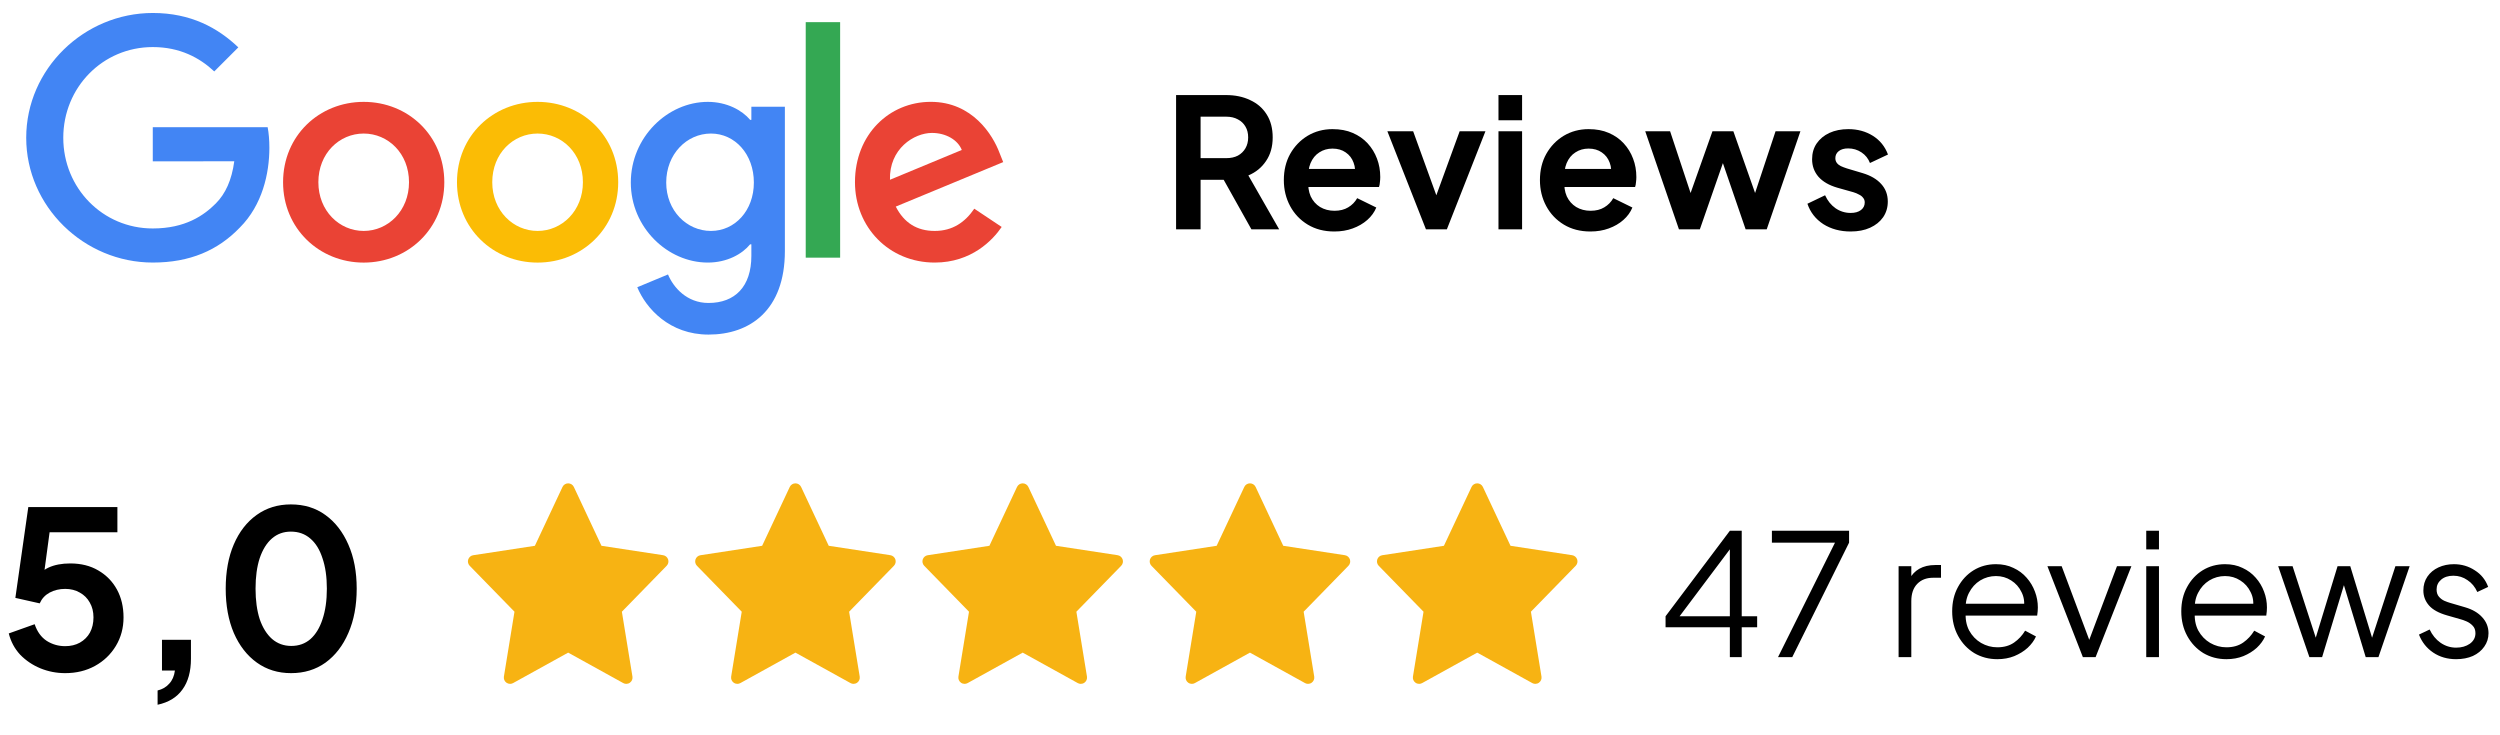
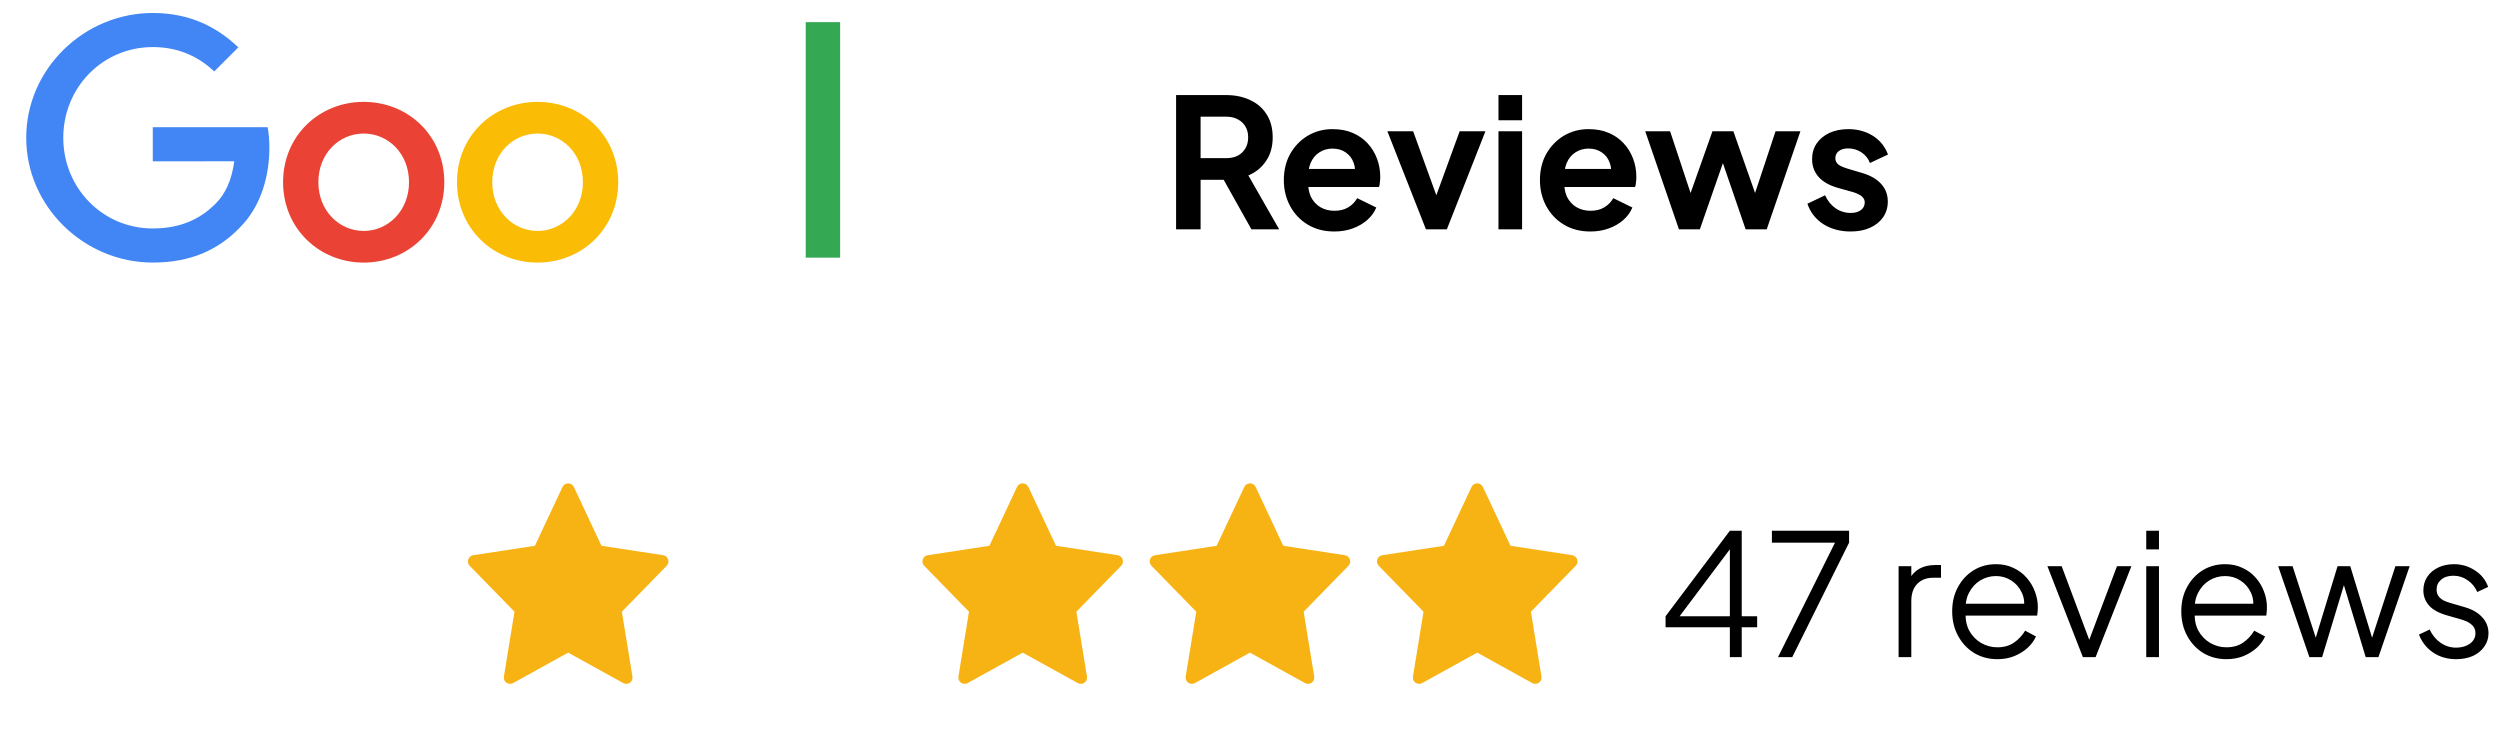
<svg xmlns="http://www.w3.org/2000/svg" width="187" height="55" viewBox="0 0 187 55" fill="none">
  <path d="M87.971 17.154V7.111H91.705C92.388 7.111 92.99 7.236 93.512 7.488C94.042 7.731 94.455 8.09 94.752 8.567C95.048 9.034 95.197 9.605 95.197 10.279C95.197 10.971 95.031 11.559 94.698 12.045C94.374 12.53 93.934 12.89 93.377 13.123L95.682 17.154H93.606L91.139 12.746L92.325 13.447H89.804V17.154H87.971ZM89.804 11.829H91.732C92.064 11.829 92.352 11.766 92.595 11.64C92.838 11.506 93.026 11.321 93.161 11.088C93.296 10.854 93.363 10.584 93.363 10.279C93.363 9.964 93.296 9.695 93.161 9.47C93.026 9.236 92.838 9.056 92.595 8.931C92.352 8.796 92.064 8.728 91.732 8.728H89.804V11.829ZM99.805 17.316C99.05 17.316 98.39 17.145 97.824 16.804C97.257 16.462 96.817 15.999 96.502 15.415C96.188 14.831 96.031 14.184 96.031 13.474C96.031 12.737 96.188 12.085 96.502 11.519C96.826 10.944 97.262 10.49 97.81 10.157C98.368 9.825 98.988 9.659 99.671 9.659C100.246 9.659 100.749 9.753 101.181 9.942C101.621 10.13 101.994 10.391 102.3 10.724C102.605 11.056 102.839 11.438 103.001 11.87C103.162 12.292 103.243 12.75 103.243 13.245C103.243 13.37 103.234 13.501 103.216 13.636C103.207 13.77 103.185 13.887 103.149 13.986H97.487V12.638H102.151L101.315 13.272C101.396 12.858 101.374 12.49 101.248 12.166C101.131 11.843 100.933 11.586 100.655 11.398C100.385 11.209 100.057 11.115 99.671 11.115C99.302 11.115 98.974 11.209 98.686 11.398C98.399 11.578 98.179 11.847 98.026 12.207C97.882 12.557 97.828 12.984 97.864 13.487C97.828 13.937 97.887 14.337 98.039 14.687C98.201 15.029 98.435 15.294 98.74 15.483C99.055 15.671 99.415 15.766 99.819 15.766C100.223 15.766 100.565 15.68 100.844 15.51C101.131 15.339 101.356 15.11 101.518 14.822L102.947 15.523C102.803 15.874 102.578 16.184 102.273 16.453C101.967 16.723 101.603 16.934 101.181 17.087C100.767 17.24 100.309 17.316 99.805 17.316ZM106.661 17.154L103.776 9.82H105.704L107.794 15.59H107.079L109.182 9.82H111.11L108.225 17.154H106.661ZM112.086 17.154V9.82H113.852V17.154H112.086ZM112.086 8.998V7.111H113.852V8.998H112.086ZM118.961 17.316C118.206 17.316 117.546 17.145 116.98 16.804C116.413 16.462 115.973 15.999 115.658 15.415C115.344 14.831 115.187 14.184 115.187 13.474C115.187 12.737 115.344 12.085 115.658 11.519C115.982 10.944 116.418 10.49 116.966 10.157C117.523 9.825 118.143 9.659 118.827 9.659C119.402 9.659 119.905 9.753 120.336 9.942C120.777 10.13 121.15 10.391 121.455 10.724C121.761 11.056 121.995 11.438 122.156 11.87C122.318 12.292 122.399 12.75 122.399 13.245C122.399 13.37 122.39 13.501 122.372 13.636C122.363 13.77 122.341 13.887 122.305 13.986H116.643V12.638H121.307L120.471 13.272C120.552 12.858 120.53 12.49 120.404 12.166C120.287 11.843 120.089 11.586 119.811 11.398C119.541 11.209 119.213 11.115 118.827 11.115C118.458 11.115 118.13 11.209 117.842 11.398C117.555 11.578 117.335 11.847 117.182 12.207C117.038 12.557 116.984 12.984 117.02 13.487C116.984 13.937 117.042 14.337 117.195 14.687C117.357 15.029 117.591 15.294 117.896 15.483C118.211 15.671 118.57 15.766 118.975 15.766C119.379 15.766 119.721 15.68 119.999 15.51C120.287 15.339 120.512 15.11 120.673 14.822L122.103 15.523C121.959 15.874 121.734 16.184 121.428 16.453C121.123 16.723 120.759 16.934 120.336 17.087C119.923 17.24 119.465 17.316 118.961 17.316ZM125.585 17.154L123.064 9.82H124.924L126.771 15.388L126.124 15.375L128.092 9.82H129.656L131.611 15.375L130.964 15.388L132.811 9.82H134.671L132.15 17.154H130.573L128.578 11.344H129.171L127.149 17.154H125.585ZM138.43 17.316C137.648 17.316 136.965 17.132 136.381 16.763C135.806 16.386 135.41 15.878 135.195 15.24L136.516 14.606C136.705 15.02 136.965 15.343 137.298 15.577C137.639 15.811 138.017 15.928 138.43 15.928C138.754 15.928 139.01 15.856 139.199 15.712C139.387 15.568 139.482 15.379 139.482 15.146C139.482 15.002 139.441 14.885 139.36 14.795C139.288 14.696 139.185 14.615 139.05 14.552C138.924 14.48 138.785 14.422 138.632 14.377L137.433 14.04C136.812 13.86 136.341 13.586 136.017 13.218C135.702 12.849 135.545 12.413 135.545 11.91C135.545 11.461 135.657 11.07 135.882 10.737C136.116 10.396 136.435 10.13 136.839 9.942C137.253 9.753 137.725 9.659 138.255 9.659C138.947 9.659 139.558 9.825 140.088 10.157C140.619 10.49 140.996 10.957 141.221 11.559L139.873 12.193C139.747 11.861 139.536 11.595 139.239 11.398C138.942 11.2 138.61 11.101 138.241 11.101C137.945 11.101 137.711 11.168 137.54 11.303C137.37 11.438 137.284 11.613 137.284 11.829C137.284 11.964 137.32 12.081 137.392 12.18C137.464 12.278 137.563 12.359 137.689 12.422C137.824 12.485 137.976 12.544 138.147 12.598L139.32 12.948C139.922 13.128 140.385 13.398 140.709 13.757C141.041 14.117 141.207 14.557 141.207 15.078C141.207 15.518 141.091 15.909 140.857 16.251C140.623 16.584 140.3 16.844 139.886 17.033C139.473 17.222 138.987 17.316 138.43 17.316Z" fill="black" />
-   <path d="M4.874 50.351C4.229 50.351 3.611 50.231 3.02 49.99C2.44 49.749 1.937 49.41 1.51 48.973C1.094 48.524 0.81 47.993 0.656 47.381L2.593 46.691C2.779 47.249 3.08 47.665 3.496 47.939C3.912 48.201 4.371 48.333 4.874 48.333C5.29 48.333 5.657 48.245 5.974 48.07C6.302 47.884 6.554 47.632 6.729 47.315C6.904 46.987 6.992 46.609 6.992 46.182C6.992 45.756 6.899 45.384 6.713 45.066C6.538 44.749 6.291 44.503 5.974 44.328C5.657 44.142 5.29 44.049 4.874 44.049C4.448 44.049 4.059 44.142 3.709 44.328C3.37 44.514 3.124 44.782 2.971 45.132L1.149 44.722L2.117 37.927H8.781V39.815H3.003L3.84 38.846L3.151 43.967L2.511 43.442C2.817 42.993 3.189 42.665 3.627 42.457C4.076 42.249 4.617 42.145 5.252 42.145C6.062 42.145 6.762 42.32 7.353 42.67C7.954 43.02 8.419 43.496 8.748 44.098C9.076 44.7 9.24 45.395 9.24 46.182C9.24 46.97 9.049 47.681 8.666 48.316C8.283 48.951 7.763 49.449 7.106 49.81C6.45 50.171 5.706 50.351 4.874 50.351ZM11.788 52.715V51.648C12.149 51.56 12.439 51.391 12.658 51.139C12.887 50.898 13.03 50.57 13.084 50.154H12.116V47.857H14.283V49.268C14.283 50.231 14.069 51.002 13.642 51.582C13.227 52.162 12.608 52.539 11.788 52.715ZM21.773 50.351C20.8 50.351 19.946 50.089 19.213 49.563C18.48 49.038 17.906 48.3 17.49 47.348C17.085 46.396 16.883 45.291 16.883 44.032C16.883 42.763 17.085 41.658 17.49 40.717C17.895 39.776 18.464 39.043 19.197 38.518C19.93 37.993 20.783 37.73 21.757 37.73C22.753 37.73 23.612 37.993 24.334 38.518C25.067 39.043 25.641 39.782 26.057 40.734C26.473 41.675 26.681 42.774 26.681 44.032C26.681 45.291 26.473 46.396 26.057 47.348C25.652 48.289 25.083 49.027 24.35 49.563C23.617 50.089 22.758 50.351 21.773 50.351ZM21.79 48.316C22.348 48.316 22.824 48.147 23.218 47.807C23.612 47.457 23.913 46.965 24.12 46.33C24.339 45.685 24.449 44.919 24.449 44.032C24.449 43.146 24.339 42.386 24.12 41.751C23.913 41.106 23.606 40.613 23.201 40.274C22.807 39.935 22.326 39.765 21.757 39.765C21.21 39.765 20.739 39.935 20.346 40.274C19.952 40.613 19.645 41.106 19.426 41.751C19.219 42.386 19.115 43.146 19.115 44.032C19.115 44.908 19.219 45.668 19.426 46.314C19.645 46.948 19.952 47.441 20.346 47.791C20.75 48.141 21.232 48.316 21.79 48.316Z" fill="black" />
  <path d="M129.393 49.154V46.921H124.584V46.096L129.393 39.701H130.281V46.096H131.435V46.921H130.281V49.154H129.393ZM125.358 46.464L125.243 46.096H129.393V40.577L129.71 40.666L125.358 46.464ZM132.995 49.154L137.258 40.59H132.538V39.701H138.311V40.59L134.06 49.154H132.995ZM142.015 49.154V42.353H142.966V43.47L142.839 43.305C143 42.983 143.241 42.73 143.563 42.544C143.893 42.358 144.29 42.264 144.755 42.264H145.187V43.216H144.59C144.1 43.216 143.707 43.368 143.41 43.673C143.114 43.977 142.966 44.409 142.966 44.967V49.154H142.015ZM149.398 49.307C148.764 49.307 148.188 49.154 147.672 48.85C147.165 48.537 146.763 48.11 146.467 47.568C146.171 47.027 146.023 46.414 146.023 45.728C146.023 45.043 146.167 44.438 146.454 43.914C146.742 43.381 147.131 42.962 147.622 42.658C148.121 42.353 148.679 42.201 149.297 42.201C149.787 42.201 150.223 42.294 150.603 42.48C150.993 42.658 151.322 42.903 151.593 43.216C151.864 43.521 152.071 43.867 152.215 44.257C152.359 44.637 152.431 45.031 152.431 45.437C152.431 45.521 152.426 45.618 152.418 45.728C152.409 45.83 152.397 45.936 152.38 46.046H146.632V45.157H151.834L151.377 45.538C151.454 45.073 151.399 44.658 151.212 44.295C151.035 43.922 150.777 43.631 150.438 43.419C150.1 43.199 149.719 43.089 149.297 43.089C148.874 43.089 148.48 43.199 148.116 43.419C147.761 43.639 147.482 43.948 147.279 44.345C147.076 44.734 146.996 45.2 147.038 45.741C146.996 46.282 147.08 46.756 147.292 47.162C147.512 47.56 147.808 47.868 148.18 48.089C148.561 48.308 148.967 48.418 149.398 48.418C149.897 48.418 150.316 48.3 150.654 48.063C150.993 47.826 151.267 47.53 151.479 47.175L152.291 47.606C152.156 47.911 151.948 48.194 151.669 48.456C151.39 48.71 151.056 48.917 150.667 49.078C150.286 49.23 149.863 49.307 149.398 49.307ZM155.799 49.154L153.147 42.353H154.213L156.446 48.317H156.103L158.349 42.353H159.428L156.751 49.154H155.799ZM160.539 49.154V42.353H161.491V49.154H160.539ZM160.539 41.097V39.701H161.491V41.097H160.539ZM166.535 49.307C165.9 49.307 165.325 49.154 164.809 48.85C164.302 48.537 163.9 48.11 163.604 47.568C163.308 47.027 163.16 46.414 163.16 45.728C163.16 45.043 163.304 44.438 163.591 43.914C163.879 43.381 164.268 42.962 164.758 42.658C165.258 42.353 165.816 42.201 166.433 42.201C166.924 42.201 167.36 42.294 167.74 42.48C168.129 42.658 168.459 42.903 168.73 43.216C169.001 43.521 169.208 43.867 169.352 44.257C169.496 44.637 169.567 45.031 169.567 45.437C169.567 45.521 169.563 45.618 169.555 45.728C169.546 45.83 169.534 45.936 169.517 46.046H163.769V45.157H168.971L168.514 45.538C168.59 45.073 168.535 44.658 168.349 44.295C168.172 43.922 167.914 43.631 167.575 43.419C167.237 43.199 166.856 43.089 166.433 43.089C166.01 43.089 165.617 43.199 165.253 43.419C164.898 43.639 164.619 43.948 164.416 44.345C164.213 44.734 164.133 45.2 164.175 45.741C164.133 46.282 164.217 46.756 164.429 47.162C164.649 47.56 164.945 47.868 165.317 48.089C165.697 48.308 166.103 48.418 166.535 48.418C167.034 48.418 167.453 48.3 167.791 48.063C168.129 47.826 168.404 47.53 168.616 47.175L169.428 47.606C169.292 47.911 169.085 48.194 168.806 48.456C168.527 48.71 168.193 48.917 167.804 49.078C167.423 49.23 167 49.307 166.535 49.307ZM172.742 49.154L170.408 42.353H171.486L173.415 48.304H173.034L174.849 42.353H175.8L177.615 48.304H177.234L179.176 42.353H180.241L177.907 49.154H176.955L175.191 43.33H175.458L173.694 49.154H172.742ZM183.716 49.307C183.065 49.307 182.494 49.142 182.003 48.812C181.513 48.482 181.158 48.033 180.938 47.467L181.737 47.086C181.932 47.501 182.202 47.831 182.549 48.076C182.904 48.321 183.293 48.444 183.716 48.444C184.122 48.444 184.465 48.346 184.744 48.152C185.023 47.949 185.163 47.687 185.163 47.365C185.163 47.128 185.095 46.942 184.96 46.807C184.825 46.663 184.668 46.553 184.49 46.477C184.313 46.401 184.156 46.346 184.021 46.312L183.044 46.033C182.418 45.855 181.965 45.606 181.686 45.284C181.407 44.963 181.268 44.591 181.268 44.168C181.268 43.77 181.369 43.423 181.572 43.127C181.775 42.831 182.05 42.603 182.397 42.442C182.744 42.281 183.129 42.201 183.551 42.201C184.127 42.201 184.647 42.353 185.112 42.658C185.586 42.954 185.92 43.368 186.115 43.901L185.302 44.282C185.133 43.901 184.888 43.605 184.567 43.394C184.254 43.174 183.903 43.064 183.513 43.064C183.133 43.064 182.828 43.161 182.6 43.356C182.371 43.55 182.257 43.795 182.257 44.092C182.257 44.32 182.316 44.502 182.435 44.637C182.553 44.773 182.689 44.874 182.841 44.942C183.002 45.009 183.141 45.06 183.26 45.094L184.389 45.424C184.939 45.585 185.366 45.834 185.67 46.172C185.983 46.511 186.14 46.908 186.14 47.365C186.14 47.737 186.034 48.072 185.823 48.368C185.62 48.664 185.336 48.896 184.973 49.066C184.609 49.226 184.19 49.307 183.716 49.307Z" fill="black" />
  <path d="M83.973 41.844C83.917 41.678 83.773 41.556 83.599 41.529L78.988 40.825L76.922 36.424C76.845 36.259 76.679 36.154 76.498 36.154C76.316 36.154 76.151 36.259 76.073 36.424L74.007 40.825L69.396 41.53C69.222 41.556 69.078 41.678 69.022 41.844C68.967 42.011 69.008 42.195 69.131 42.321L72.481 45.756L71.69 50.608C71.661 50.785 71.736 50.964 71.882 51.067C71.963 51.124 72.058 51.153 72.152 51.153C72.23 51.153 72.308 51.133 72.379 51.094L76.498 48.816L80.616 51.094C80.687 51.133 80.765 51.153 80.843 51.153C80.938 51.153 81.032 51.124 81.113 51.067C81.26 50.964 81.334 50.785 81.305 50.608L80.513 45.756L83.864 42.321C83.987 42.194 84.029 42.011 83.973 41.844Z" fill="#F7B313" />
-   <path d="M66.974 41.844C66.918 41.678 66.774 41.556 66.6 41.529L61.989 40.825L59.923 36.424C59.846 36.259 59.68 36.154 59.499 36.154C59.317 36.154 59.152 36.259 59.074 36.424L57.008 40.825L52.397 41.53C52.224 41.556 52.079 41.678 52.023 41.844C51.968 42.011 52.01 42.195 52.132 42.321L55.482 45.756L54.691 50.608C54.662 50.785 54.736 50.964 54.883 51.067C54.964 51.124 55.059 51.153 55.153 51.153C55.231 51.153 55.309 51.133 55.38 51.094L59.498 48.816L63.617 51.094C63.688 51.133 63.766 51.153 63.844 51.153C63.938 51.153 64.033 51.124 64.114 51.067C64.26 50.964 64.335 50.785 64.306 50.608L63.514 45.756L66.865 42.321C66.988 42.194 67.03 42.011 66.974 41.844Z" fill="#F7B313" />
  <path d="M49.975 41.844C49.919 41.678 49.775 41.556 49.601 41.529L44.99 40.825L42.924 36.424C42.847 36.259 42.681 36.154 42.5 36.154C42.318 36.154 42.153 36.259 42.075 36.424L40.009 40.825L35.398 41.53C35.224 41.556 35.08 41.678 35.024 41.844C34.968 42.011 35.011 42.195 35.133 42.321L38.483 45.756L37.692 50.608C37.663 50.785 37.737 50.964 37.884 51.067C37.965 51.124 38.059 51.153 38.154 51.153C38.232 51.153 38.31 51.133 38.381 51.094L42.499 48.816L46.618 51.094C46.689 51.133 46.767 51.153 46.845 51.153C46.939 51.153 47.034 51.124 47.114 51.067C47.261 50.964 47.336 50.785 47.307 50.608L46.516 45.756L49.866 42.321C49.989 42.194 50.031 42.011 49.975 41.844Z" fill="#F7B313" />
  <path d="M100.972 41.844C100.916 41.678 100.772 41.556 100.598 41.529L95.987 40.825L93.921 36.424C93.844 36.259 93.678 36.154 93.497 36.154C93.315 36.154 93.15 36.259 93.072 36.424L91.006 40.825L86.395 41.53C86.222 41.556 86.077 41.678 86.021 41.844C85.966 42.011 86.007 42.195 86.13 42.321L89.481 45.756L88.689 50.608C88.66 50.785 88.734 50.964 88.881 51.067C88.962 51.124 89.056 51.153 89.151 51.153C89.229 51.153 89.307 51.133 89.378 51.094L93.496 48.816L97.615 51.094C97.686 51.133 97.764 51.153 97.842 51.153C97.936 51.153 98.031 51.124 98.112 51.067C98.258 50.964 98.333 50.785 98.304 50.608L97.513 45.756L100.863 42.321C100.986 42.194 101.028 42.011 100.972 41.844Z" fill="#F7B313" />
  <path d="M117.971 41.844C117.915 41.678 117.771 41.556 117.597 41.529L112.986 40.825L110.92 36.424C110.843 36.259 110.677 36.154 110.496 36.154C110.314 36.154 110.149 36.259 110.071 36.424L108.005 40.825L103.394 41.53C103.221 41.556 103.076 41.678 103.02 41.844C102.965 42.011 103.007 42.195 103.129 42.321L106.48 45.756L105.688 50.608C105.659 50.785 105.734 50.964 105.88 51.067C105.961 51.124 106.056 51.153 106.15 51.153C106.228 51.153 106.306 51.133 106.377 51.094L110.496 48.816L114.614 51.094C114.685 51.133 114.763 51.153 114.841 51.153C114.936 51.153 115.03 51.124 115.111 51.067C115.258 50.964 115.332 50.785 115.303 50.608L114.512 45.756L117.862 42.321C117.985 42.194 118.027 42.011 117.971 41.844Z" fill="#F7B313" />
  <path d="M33.234 13.631C33.234 17.092 30.527 19.642 27.204 19.642C23.881 19.642 21.174 17.092 21.174 13.631C21.174 10.146 23.881 7.62 27.204 7.62C30.527 7.62 33.234 10.146 33.234 13.631ZM30.594 13.631C30.594 11.469 29.025 9.989 27.204 9.989C25.383 9.989 23.814 11.469 23.814 13.631C23.814 15.772 25.383 17.274 27.204 17.274C29.025 17.274 30.594 15.77 30.594 13.631Z" fill="#EA4335" />
  <path d="M46.242 13.631C46.242 17.092 43.534 19.642 40.212 19.642C36.889 19.642 34.182 17.092 34.182 13.631C34.182 10.149 36.889 7.62 40.212 7.62C43.534 7.62 46.242 10.146 46.242 13.631ZM43.602 13.631C43.602 11.469 42.033 9.989 40.212 9.989C38.391 9.989 36.821 11.469 36.821 13.631C36.821 15.772 38.391 17.274 40.212 17.274C42.033 17.274 43.602 15.77 43.602 13.631Z" fill="#FBBC05" />
-   <path d="M58.709 7.983V18.775C58.709 23.214 56.091 25.027 52.996 25.027C50.083 25.027 48.329 23.079 47.668 21.485L49.966 20.529C50.375 21.507 51.378 22.662 52.993 22.662C54.975 22.662 56.202 21.439 56.202 19.138V18.274H56.11C55.519 19.003 54.381 19.64 52.945 19.64C49.939 19.64 47.185 17.022 47.185 13.653C47.185 10.26 49.939 7.62 52.945 7.62C54.378 7.62 55.517 8.257 56.11 8.964H56.202V7.986H58.709V7.983ZM56.389 13.653C56.389 11.536 54.977 9.989 53.18 9.989C51.359 9.989 49.833 11.536 49.833 13.653C49.833 15.748 51.359 17.274 53.18 17.274C54.977 17.274 56.389 15.748 56.389 13.653Z" fill="#4285F4" />
  <path d="M62.842 1.657V19.273H60.268V1.657H62.842Z" fill="#34A853" />
-   <path d="M72.877 15.61L74.926 16.976C74.264 17.954 72.671 19.64 69.917 19.64C66.502 19.64 63.952 17 63.952 13.629C63.952 10.054 66.524 7.618 69.622 7.618C72.741 7.618 74.267 10.1 74.766 11.442L75.039 12.125L67.004 15.453C67.619 16.659 68.576 17.274 69.917 17.274C71.261 17.274 72.194 16.613 72.877 15.61ZM66.57 13.447L71.942 11.217C71.646 10.466 70.757 9.943 69.711 9.943C68.37 9.943 66.502 11.127 66.57 13.447Z" fill="#EA4335" />
  <path d="M11.428 12.067V9.516H20.021C20.105 9.961 20.149 10.487 20.149 11.056C20.149 12.969 19.626 15.335 17.94 17.021C16.3 18.728 14.206 19.639 11.43 19.639C6.286 19.639 1.961 15.449 1.961 10.305C1.961 5.161 6.286 0.971 11.43 0.971C14.276 0.971 16.303 2.088 17.826 3.543L16.027 5.343C14.934 4.318 13.455 3.521 11.428 3.521C7.671 3.521 4.733 6.549 4.733 10.305C4.733 14.061 7.671 17.089 11.428 17.089C13.864 17.089 15.252 16.11 16.14 15.221C16.861 14.5 17.336 13.47 17.523 12.064L11.428 12.067Z" fill="#4285F4" />
</svg>